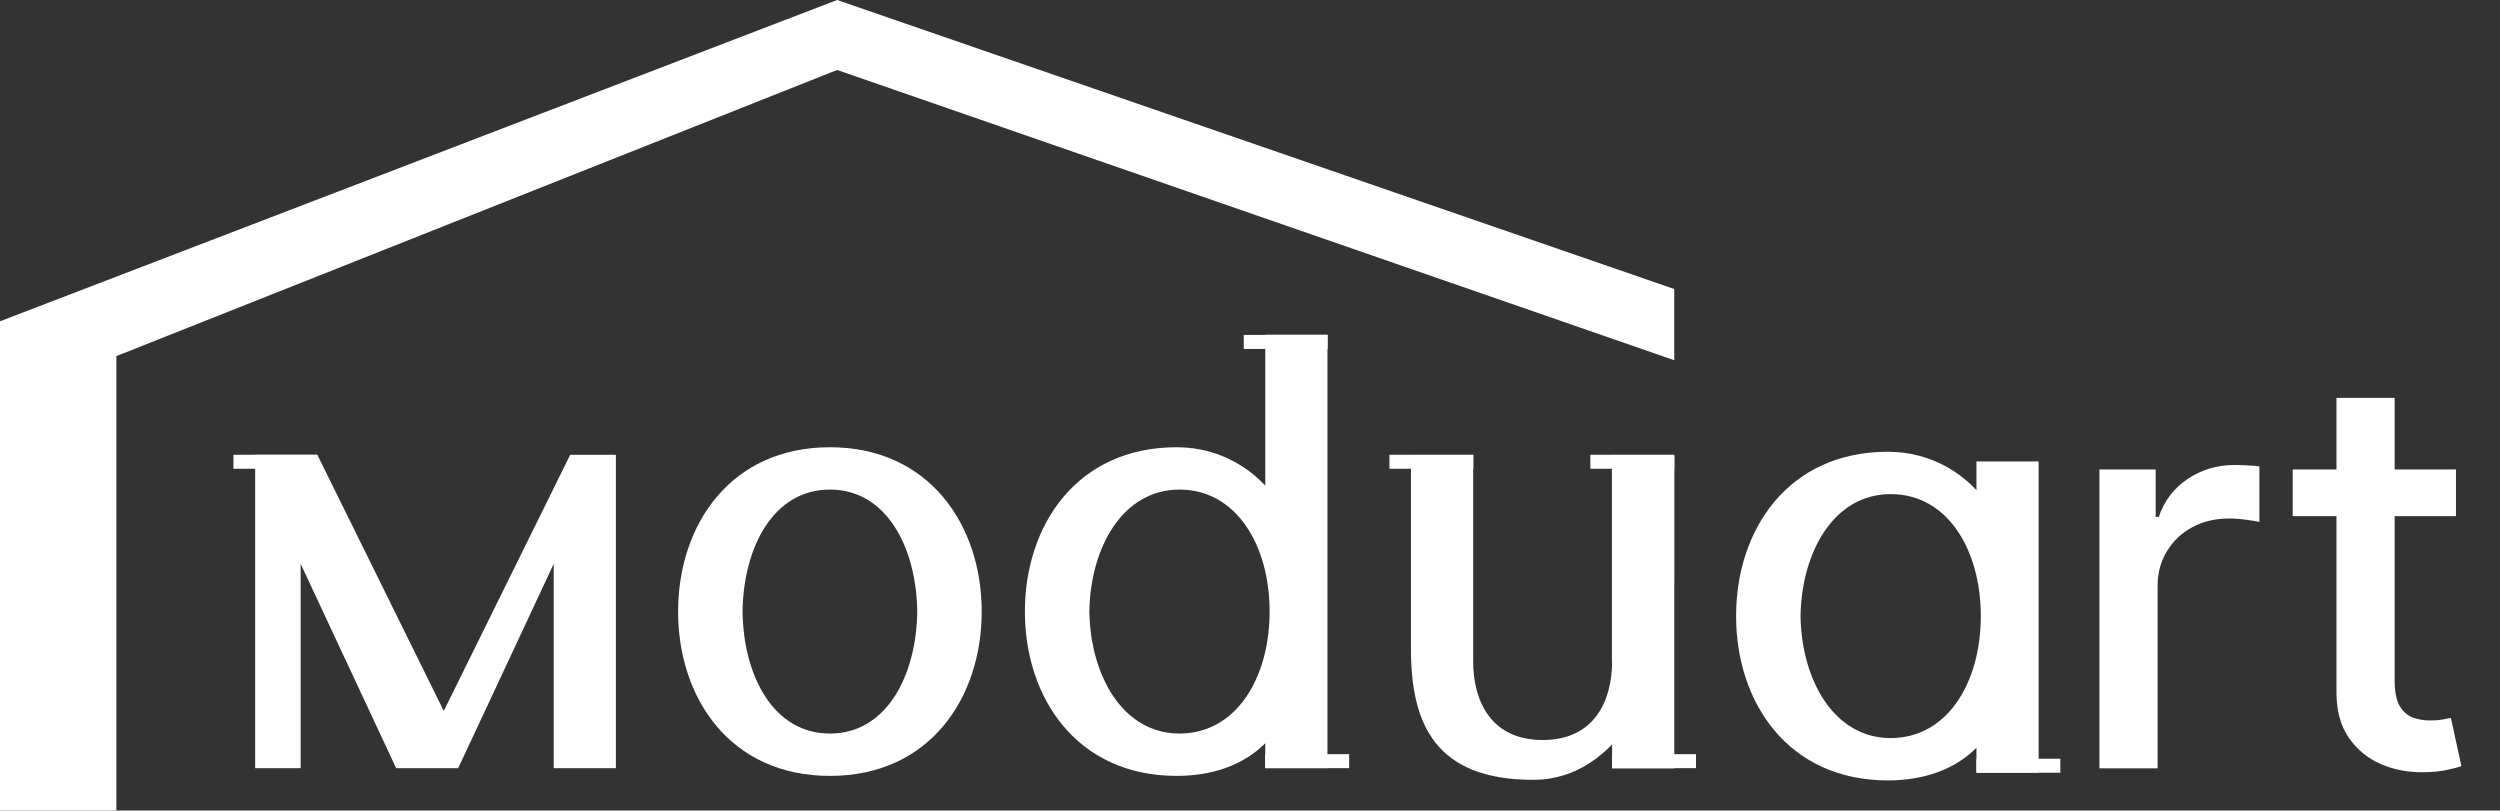
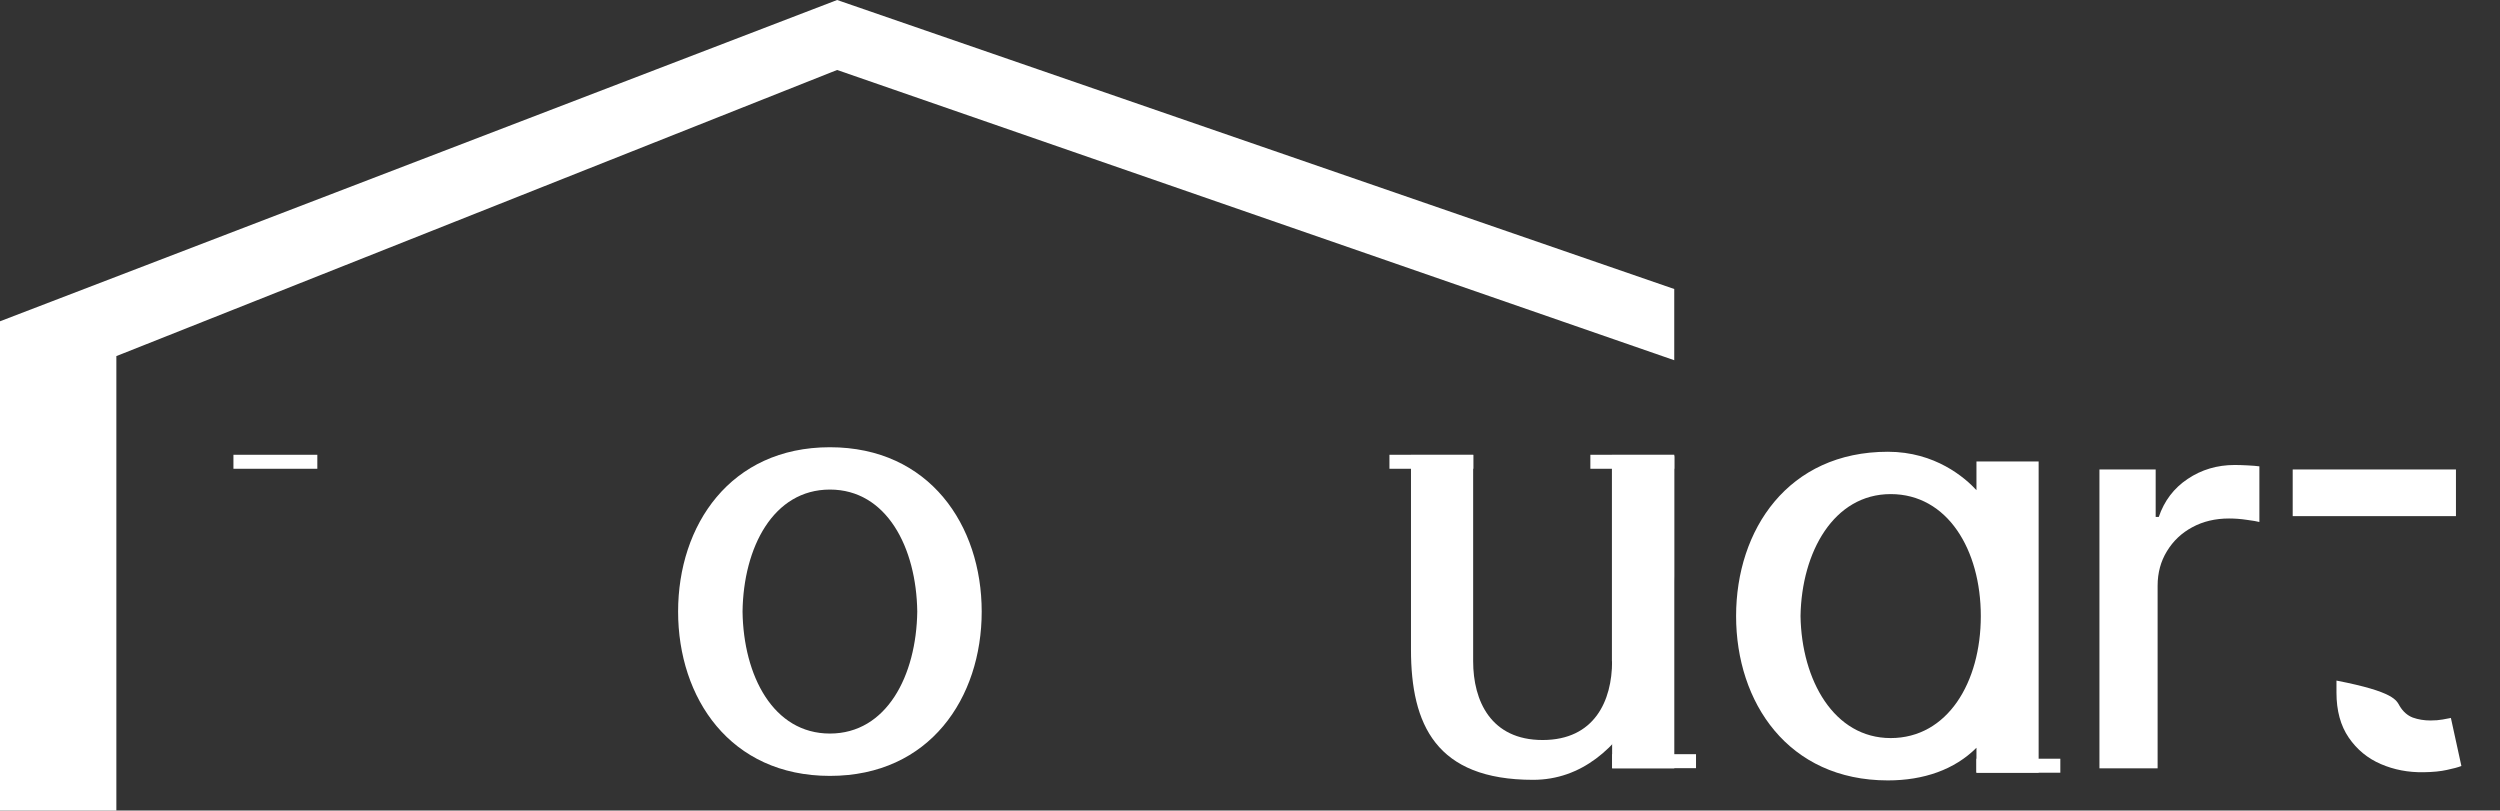
<svg xmlns="http://www.w3.org/2000/svg" width="219" height="71" viewBox="0 0 219 71" fill="none">
  <rect x="0" y="0" width="219" height="71" fill="#333333" stroke="none" />
  <path d="M73.332 0L0 28.145V71H10.193V31.194L73.332 6.129L146.664 31.556V25.317L73.332 0Z" fill="white" />
  <path d="M72.7 39.178C63.967 39.178 59.402 46.014 59.402 53.573C59.402 61.132 63.951 67.968 72.7 67.968C81.448 67.968 85.997 61.132 85.997 53.573C85.997 46.014 81.417 39.178 72.7 39.178ZM72.7 64.259C67.74 64.259 65.123 59.199 65.047 53.573C65.123 47.947 67.74 42.886 72.7 42.886C77.659 42.886 80.276 47.947 80.352 53.573C80.276 59.199 77.659 64.259 72.7 64.259Z" fill="white" />
-   <path d="M38.874 62.279L27.798 39.838H22.352V67.292H26.338V49.393L34.705 67.292H40.137L48.505 49.393V67.292H53.951V39.838H49.95L38.874 62.279Z" fill="white" />
  <path d="M27.798 39.838H20.449V41.064H27.798V39.838Z" fill="white" />
-   <path d="M110.838 29.34V42.541C109.833 41.456 107.232 39.178 103.078 39.178C94.33 39.178 89.781 46.014 89.781 53.572C89.781 61.131 94.33 67.967 103.078 67.967C106.212 67.967 108.921 67.024 110.838 65.107V67.291H116.284V29.324H110.838V29.34ZM103.322 64.258C98.362 64.258 95.517 59.198 95.426 53.572C95.517 47.946 98.347 42.886 103.322 42.886C108.297 42.886 111.218 47.758 111.218 53.572C111.218 59.387 108.297 64.258 103.322 64.258Z" fill="white" />
-   <path d="M116.302 29.34H108.953V30.566H116.302V29.34Z" fill="white" />
-   <path d="M118.184 66.066H110.836V67.292H118.184V66.066Z" fill="white" />
  <path d="M173.138 42.937C172.134 41.853 169.533 39.574 165.379 39.574C156.631 39.574 152.082 46.41 152.082 53.969C152.082 61.528 156.631 68.364 165.379 68.364C168.513 68.364 171.221 67.421 173.138 65.504V67.688H178.585V40.425H173.138V42.937ZM165.623 64.655C160.663 64.655 157.818 59.595 157.726 53.969C157.818 48.343 160.648 43.283 165.623 43.283C170.598 43.283 173.519 48.155 173.519 53.969C173.519 59.784 170.598 64.655 165.623 64.655Z" fill="white" />
  <path d="M180.485 66.463H173.137V67.689H180.485V66.463Z" fill="white" />
  <path d="M146.669 39.963H141.223V67.307H146.669V39.963Z" fill="white" />
  <path d="M141.219 57.926C141.219 61.399 139.668 64.825 135.134 64.825C130.6 64.825 129.048 61.399 129.048 57.926V39.853H123.602V56.904C123.602 63.473 125.792 68.313 134.297 68.313C142.802 68.313 146.651 57.061 146.651 50.477V39.853H141.204V57.926H141.219Z" fill="white" />
  <path d="M129.063 39.838H121.715V41.064H129.063V39.838Z" fill="white" />
  <path d="M148.571 66.066H141.223V67.292H148.571V66.066Z" fill="white" />
  <path d="M146.665 39.838H139.316V41.064H146.665V39.838Z" fill="white" />
-   <path d="M183.911 67.307V41.125H188.837V45.284H189.109C189.587 43.875 190.428 42.767 191.632 41.96C192.848 41.142 194.223 40.733 195.757 40.733C196.075 40.733 196.45 40.744 196.882 40.767C197.325 40.79 197.672 40.818 197.922 40.852V45.727C197.717 45.67 197.354 45.608 196.831 45.54C196.308 45.46 195.786 45.42 195.263 45.42C194.058 45.42 192.984 45.676 192.041 46.187C191.109 46.687 190.371 47.386 189.825 48.284C189.28 49.17 189.007 50.182 189.007 51.318V67.307H183.911ZM215.141 41.125V45.216H200.84V41.125H215.141ZM204.675 34.852H209.772V59.619C209.772 60.608 209.919 61.352 210.215 61.852C210.51 62.341 210.891 62.676 211.357 62.858C211.834 63.028 212.351 63.114 212.908 63.114C213.317 63.114 213.675 63.085 213.982 63.028C214.289 62.971 214.527 62.926 214.698 62.892L215.618 67.102C215.323 67.216 214.902 67.329 214.357 67.443C213.811 67.568 213.129 67.636 212.311 67.647C210.97 67.67 209.72 67.432 208.561 66.932C207.402 66.432 206.465 65.659 205.749 64.614C205.033 63.568 204.675 62.255 204.675 60.676V34.852Z" fill="white" />
+   <path d="M183.911 67.307V41.125H188.837V45.284H189.109C189.587 43.875 190.428 42.767 191.632 41.96C192.848 41.142 194.223 40.733 195.757 40.733C196.075 40.733 196.45 40.744 196.882 40.767C197.325 40.79 197.672 40.818 197.922 40.852V45.727C197.717 45.67 197.354 45.608 196.831 45.54C196.308 45.46 195.786 45.42 195.263 45.42C194.058 45.42 192.984 45.676 192.041 46.187C191.109 46.687 190.371 47.386 189.825 48.284C189.28 49.17 189.007 50.182 189.007 51.318V67.307H183.911ZM215.141 41.125V45.216H200.84V41.125H215.141ZM204.675 34.852V59.619C209.772 60.608 209.919 61.352 210.215 61.852C210.51 62.341 210.891 62.676 211.357 62.858C211.834 63.028 212.351 63.114 212.908 63.114C213.317 63.114 213.675 63.085 213.982 63.028C214.289 62.971 214.527 62.926 214.698 62.892L215.618 67.102C215.323 67.216 214.902 67.329 214.357 67.443C213.811 67.568 213.129 67.636 212.311 67.647C210.97 67.67 209.72 67.432 208.561 66.932C207.402 66.432 206.465 65.659 205.749 64.614C205.033 63.568 204.675 62.255 204.675 60.676V34.852Z" fill="white" />
</svg>